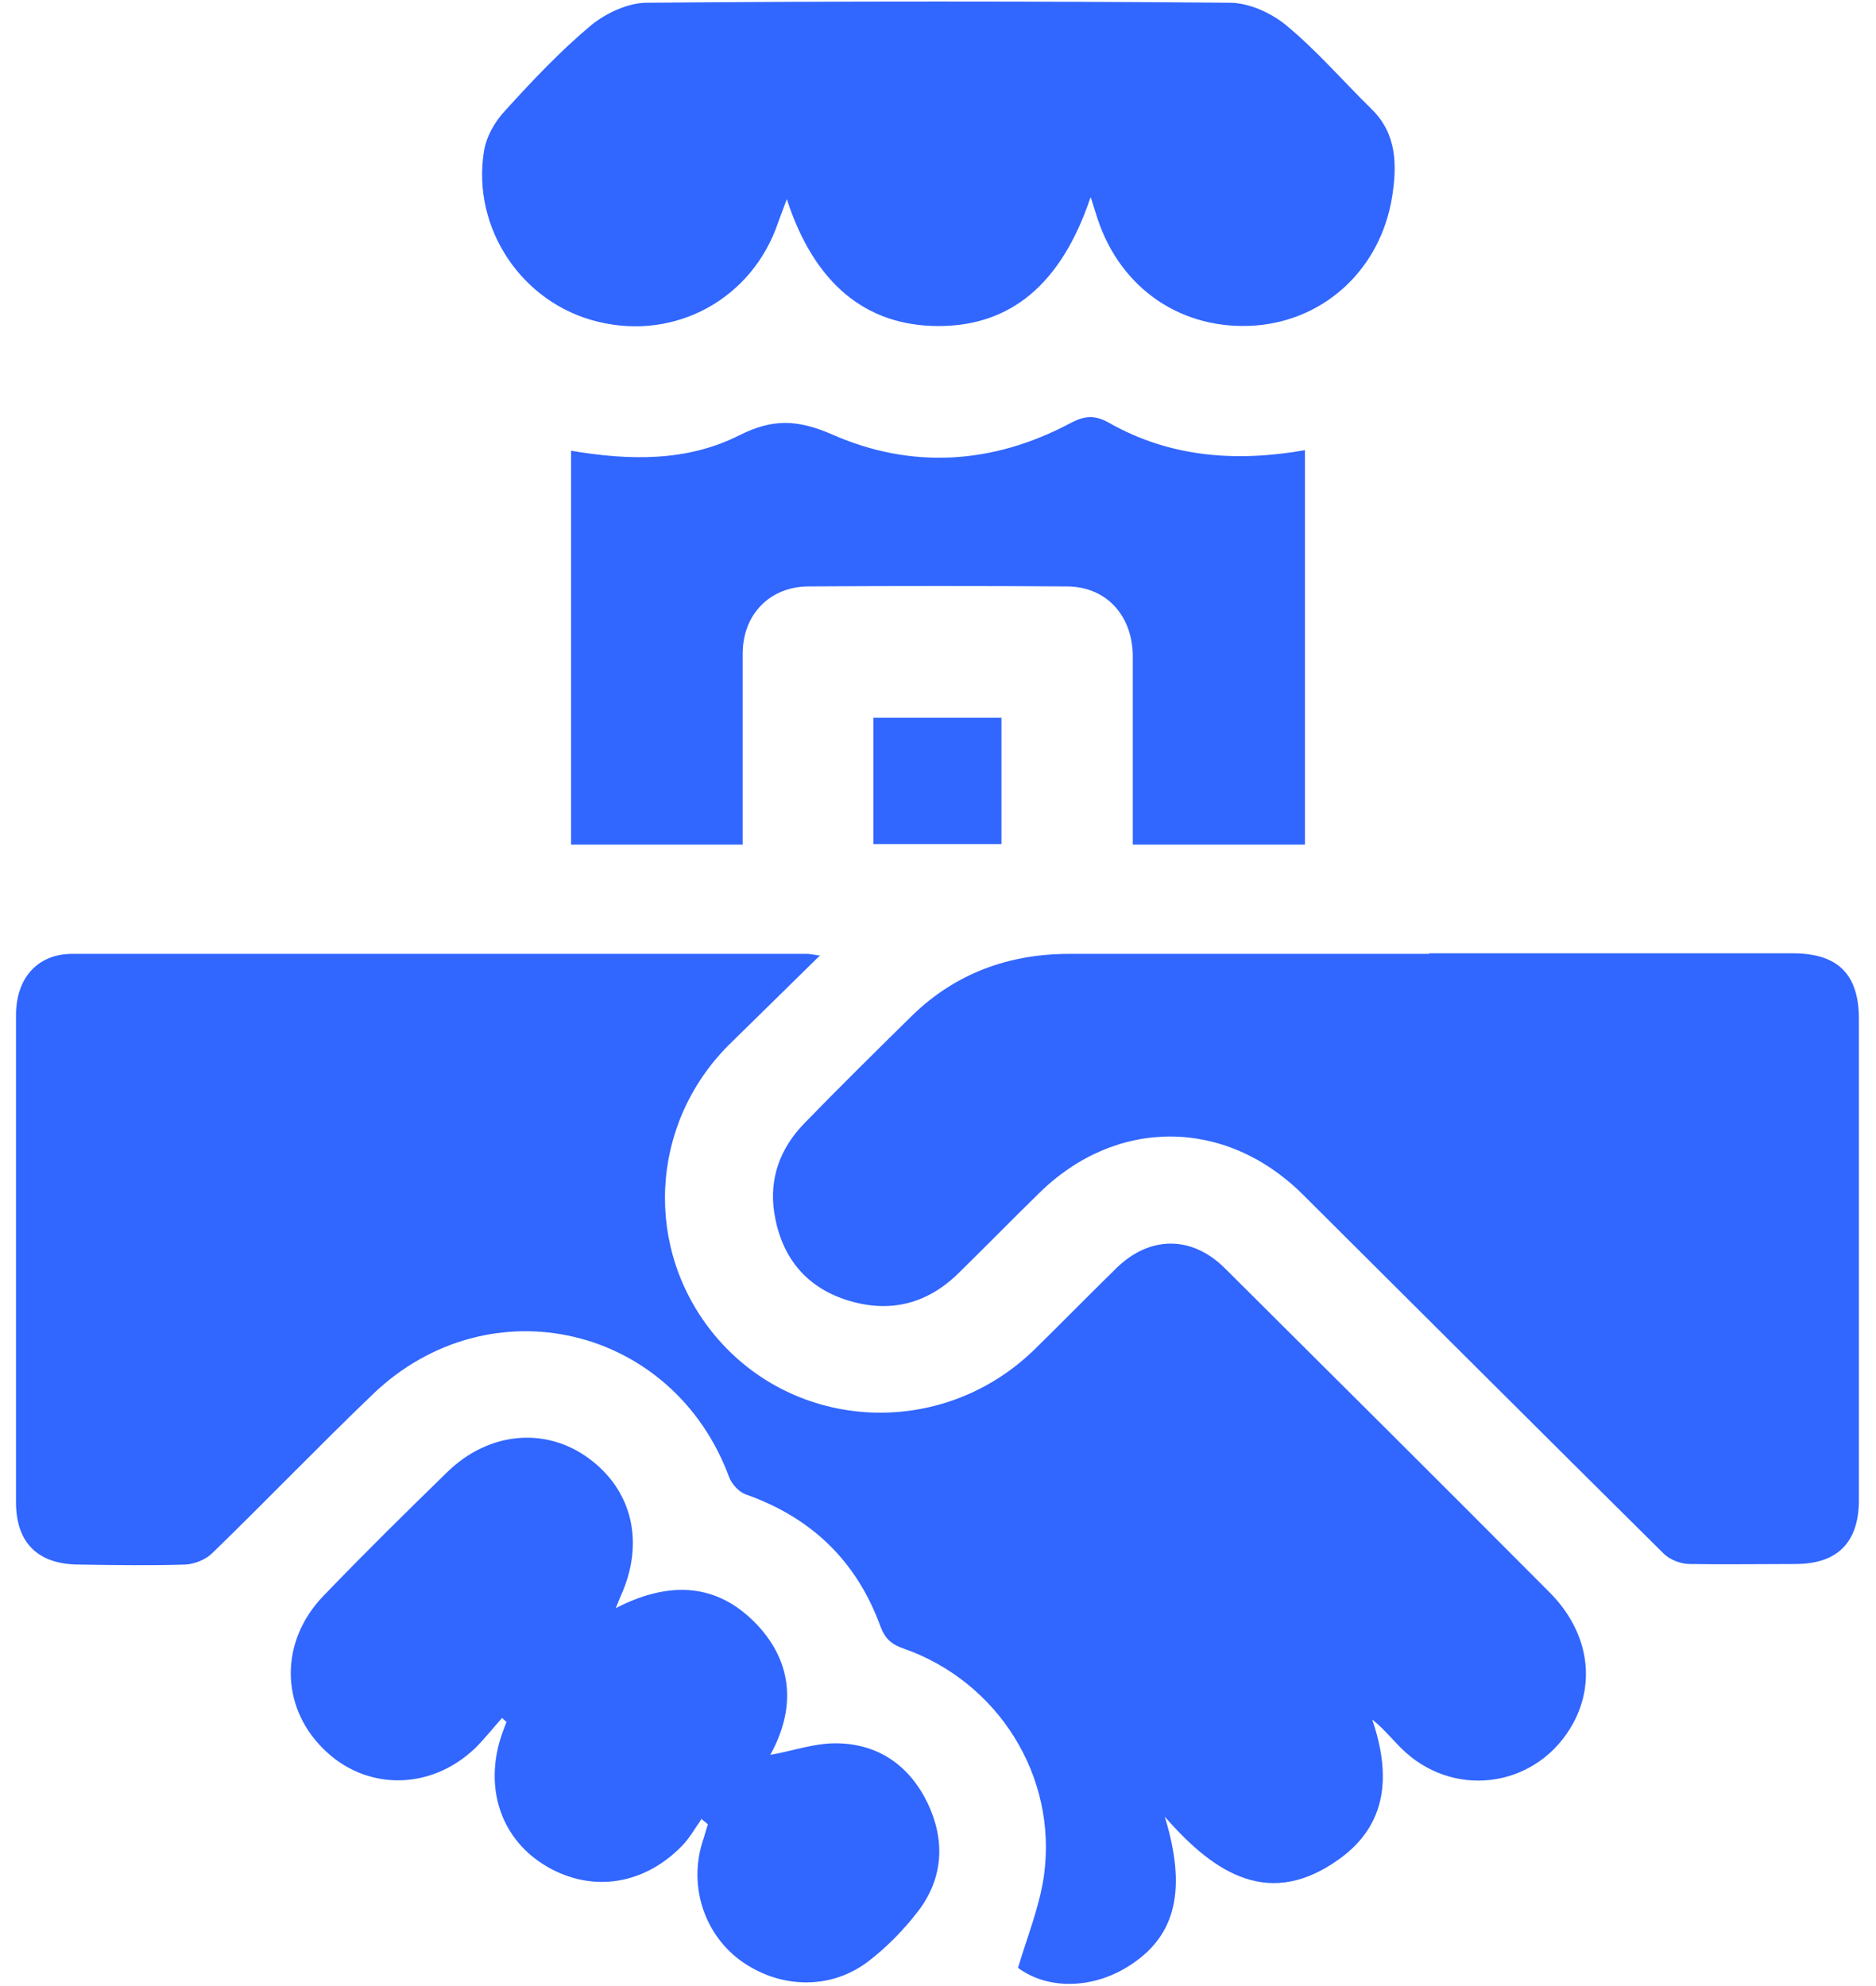
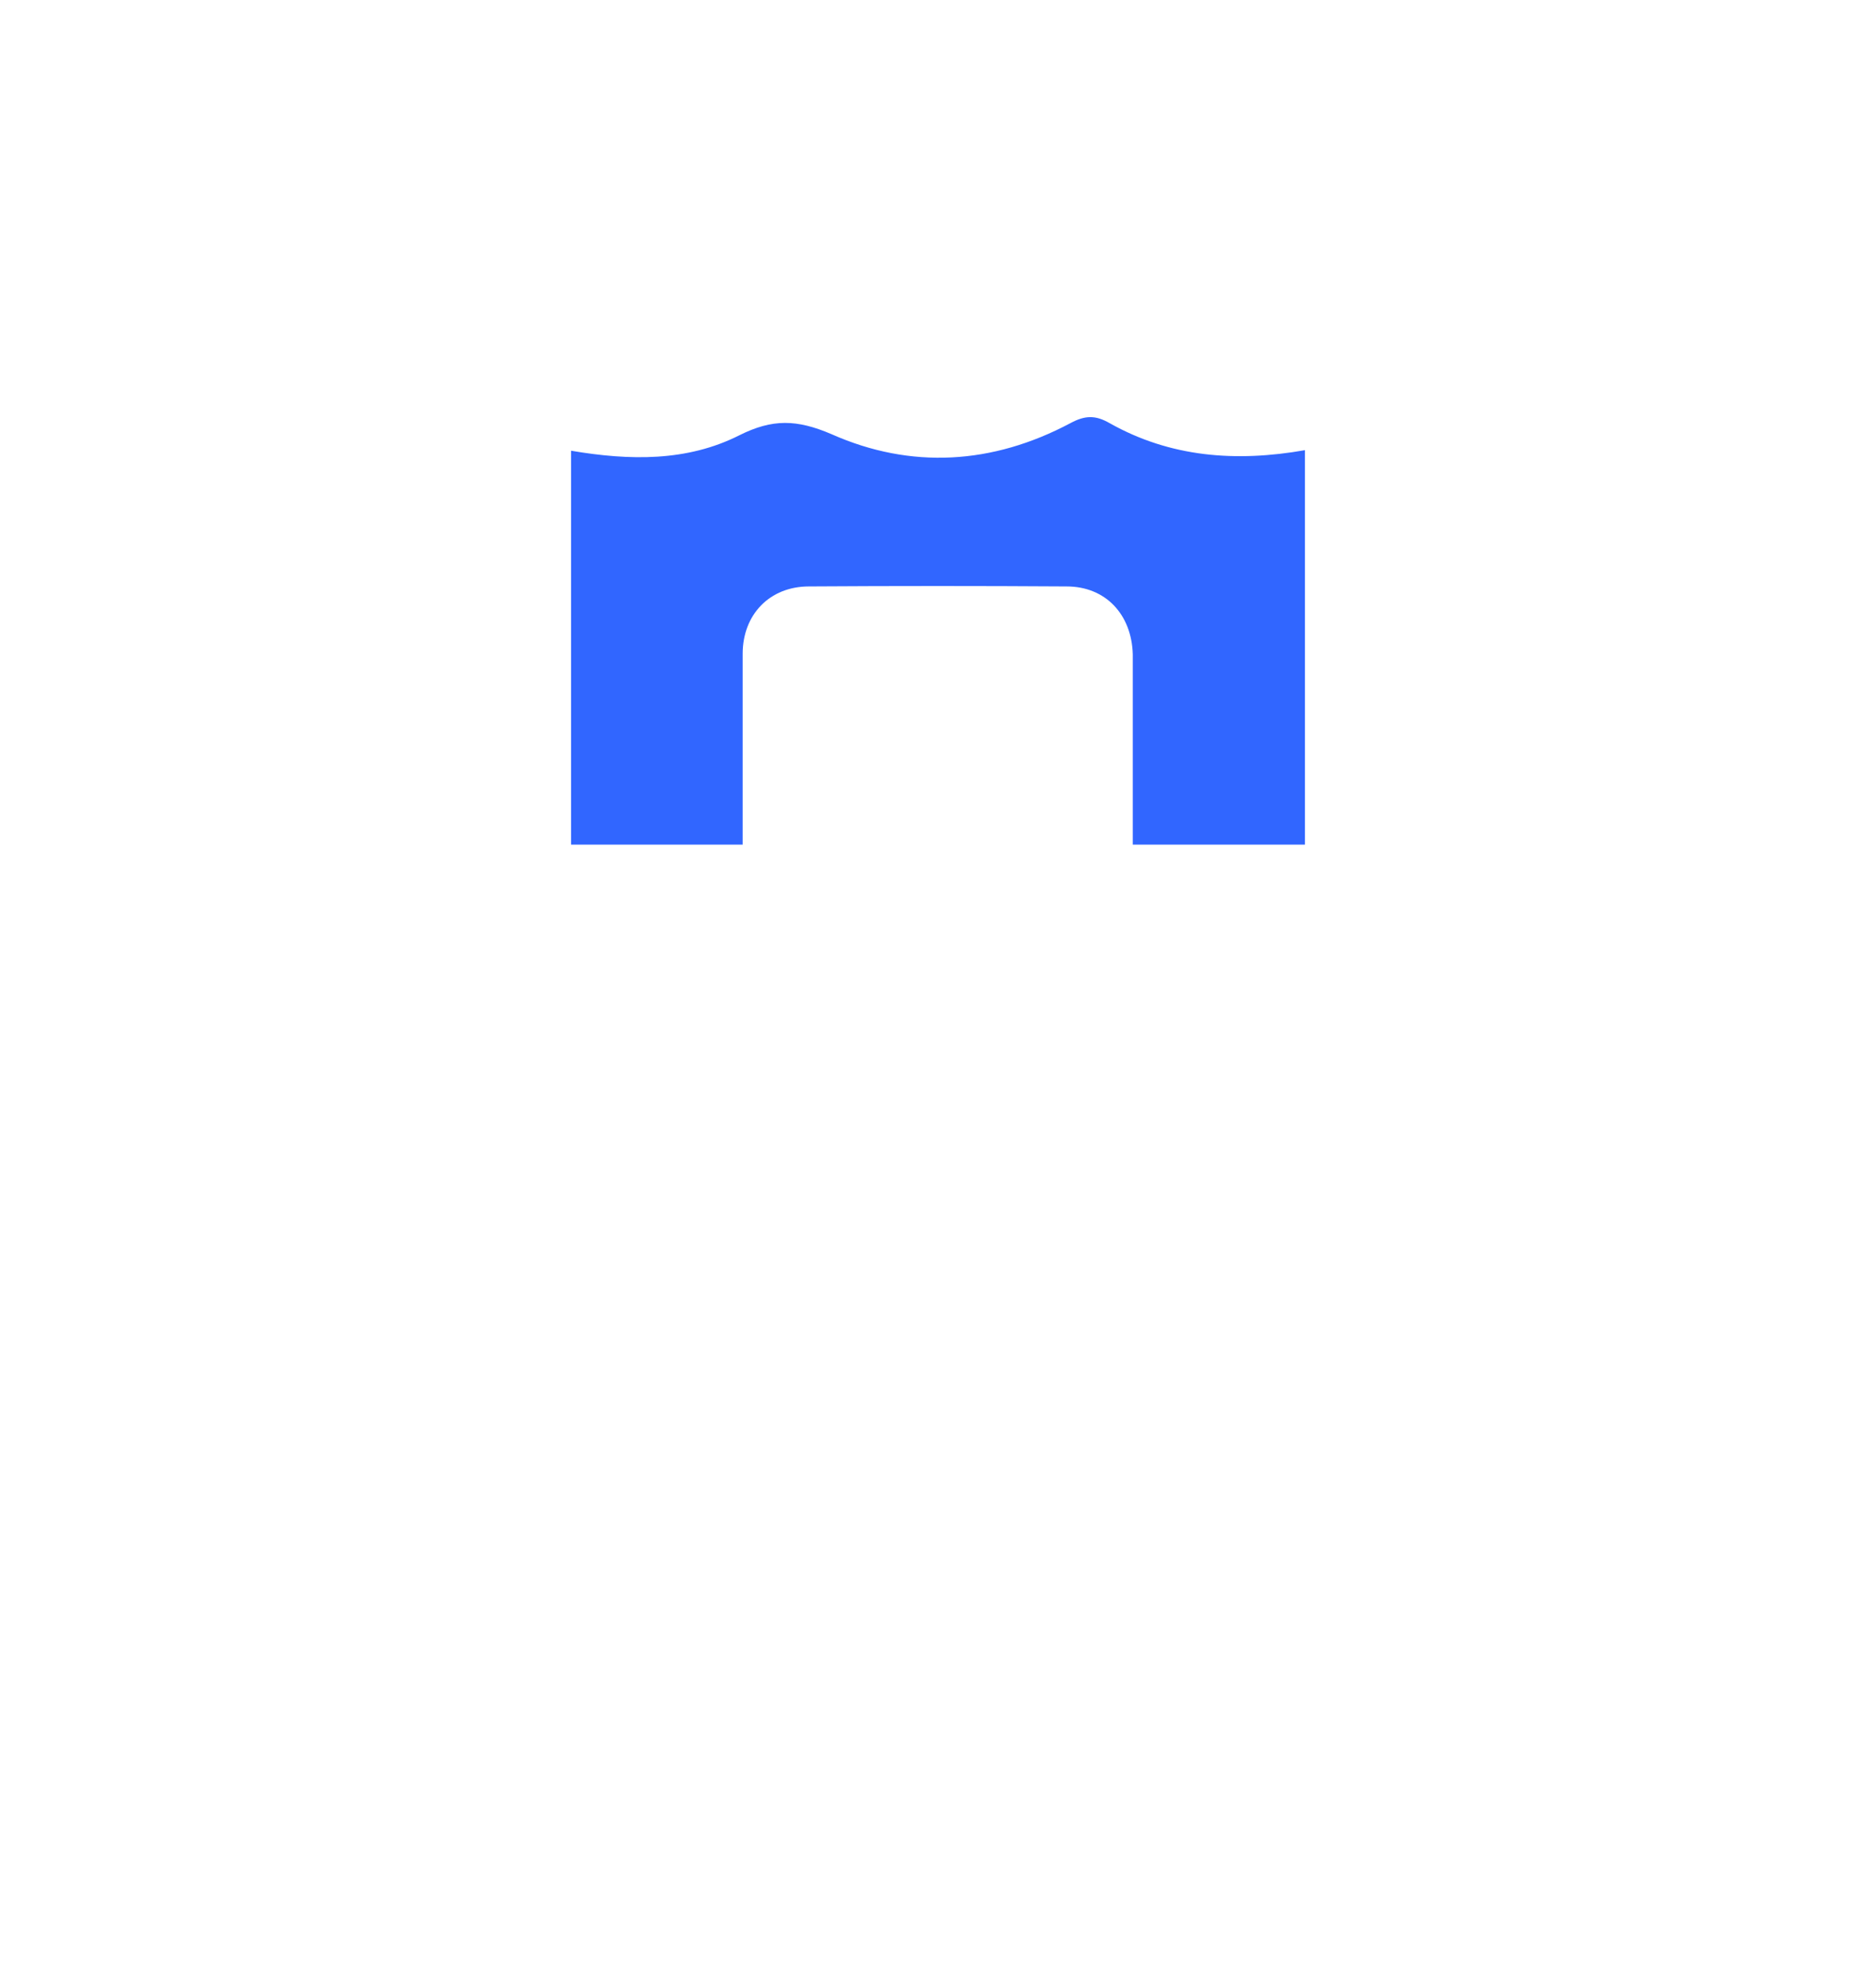
<svg xmlns="http://www.w3.org/2000/svg" id="Layer_1" data-name="Layer 1" viewBox="0 0 34 36">
  <defs>
    <style>
      .cls-1 {
        fill: #3166ff;
        stroke-width: 0px;
      }
    </style>
  </defs>
  <g id="oEH15b">
    <g>
-       <path class="cls-1" d="M14.87,17.31c-.59.58-1.12,1.1-1.66,1.63-1.44,1.44-1.55,3.7-.26,5.26,1.46,1.76,4.12,1.89,5.79.27.5-.49.99-.99,1.49-1.48.6-.59,1.36-.6,1.96-.01,1.97,1.96,3.93,3.91,5.89,5.88.7.7.85,1.61.43,2.38-.62,1.13-2.07,1.38-3.03.53-.21-.19-.38-.42-.61-.6.34,1,.28,1.9-.6,2.53-1.24.89-2.23.3-3.16-.77.4,1.31.2,2.13-.58,2.66-.68.47-1.53.49-2.08.08.17-.57.39-1.11.47-1.67.25-1.8-.83-3.52-2.55-4.12-.21-.07-.33-.18-.41-.39-.43-1.19-1.25-1.98-2.44-2.4-.12-.04-.25-.18-.3-.3-1.01-2.76-4.34-3.55-6.46-1.52-.98.94-1.93,1.93-2.91,2.88-.12.12-.32.2-.49.21-.64.02-1.28.01-1.92,0-.75,0-1.15-.39-1.15-1.13,0-2.94,0-5.89,0-8.83,0-.67.39-1.11,1.02-1.11,4.44,0,8.88,0,13.32,0,.04,0,.09.01.22.03Z" />
-       <path class="cls-1" d="M25.9,17.28c2.2,0,4.39,0,6.59,0,.82,0,1.2.38,1.2,1.19,0,2.91,0,5.82,0,8.72,0,.77-.39,1.16-1.15,1.16-.64,0-1.28.01-1.92,0-.16,0-.36-.08-.47-.19-2.19-2.17-4.36-4.34-6.54-6.51-1.4-1.39-3.38-1.4-4.78-.02-.49.48-.97.97-1.46,1.45-.58.57-1.27.73-2.04.48-.76-.25-1.18-.81-1.3-1.59-.09-.61.11-1.15.53-1.59.65-.67,1.31-1.32,1.97-1.97.79-.77,1.76-1.12,2.85-1.12,2.17,0,4.34,0,6.52,0Z" />
-       <path class="cls-1" d="M12.71,32.98c-.12.17-.22.35-.36.49-.72.73-1.69.84-2.51.32-.8-.51-1.08-1.46-.72-2.42.02-.05.04-.11.06-.16-.03-.02-.06-.05-.08-.07-.16.18-.32.38-.49.55-.82.78-2,.77-2.76,0-.77-.77-.78-1.94.01-2.76.74-.77,1.49-1.51,2.25-2.25.74-.72,1.76-.82,2.54-.26.81.58,1.04,1.54.6,2.51-.02.05-.04.1-.09.22.97-.5,1.84-.46,2.56.3.67.71.69,1.55.24,2.36.4-.07.79-.21,1.18-.21.77,0,1.34.4,1.67,1.08.32.67.29,1.35-.16,1.95-.26.34-.57.66-.91.92-.69.53-1.62.5-2.33-.02-.67-.5-.94-1.39-.66-2.2.03-.09.05-.18.08-.26-.04-.04-.09-.07-.13-.11Z" />
-       <path class="cls-1" d="M19.76,3.59c-.53,1.57-1.45,2.32-2.75,2.32-1.31,0-2.25-.76-2.75-2.3-.07.18-.11.3-.16.43-.47,1.38-1.86,2.14-3.27,1.79-1.36-.33-2.28-1.68-2.06-3.08.04-.27.2-.55.39-.75.49-.54.99-1.07,1.55-1.54.27-.22.67-.41,1.01-.41,3.52-.03,7.04-.03,10.57,0,.34,0,.74.18,1.01.4.56.46,1.04,1.02,1.56,1.53.46.45.46,1.02.37,1.59-.21,1.3-1.21,2.23-2.47,2.33-1.33.1-2.45-.66-2.87-1.94-.03-.09-.06-.19-.12-.38Z" />
      <path class="cls-1" d="M23.65,15.31h-3.12c0-1,0-1.99,0-2.97,0-.16,0-.32,0-.48-.02-.72-.49-1.23-1.2-1.23-1.56-.01-3.11-.01-4.67,0-.71,0-1.2.51-1.2,1.22,0,1,0,2.01,0,3.01,0,.14,0,.28,0,.45h-3.11v-7.14c1.06.18,2.1.2,3.05-.28.6-.3,1.04-.29,1.67-.02,1.44.64,2.92.55,4.33-.2.26-.14.45-.15.71,0,1.1.62,2.29.71,3.54.49v7.15Z" />
-       <path class="cls-1" d="M15.83,15.3v-2.29h2.32v2.29h-2.32Z" />
    </g>
  </g>
</svg>